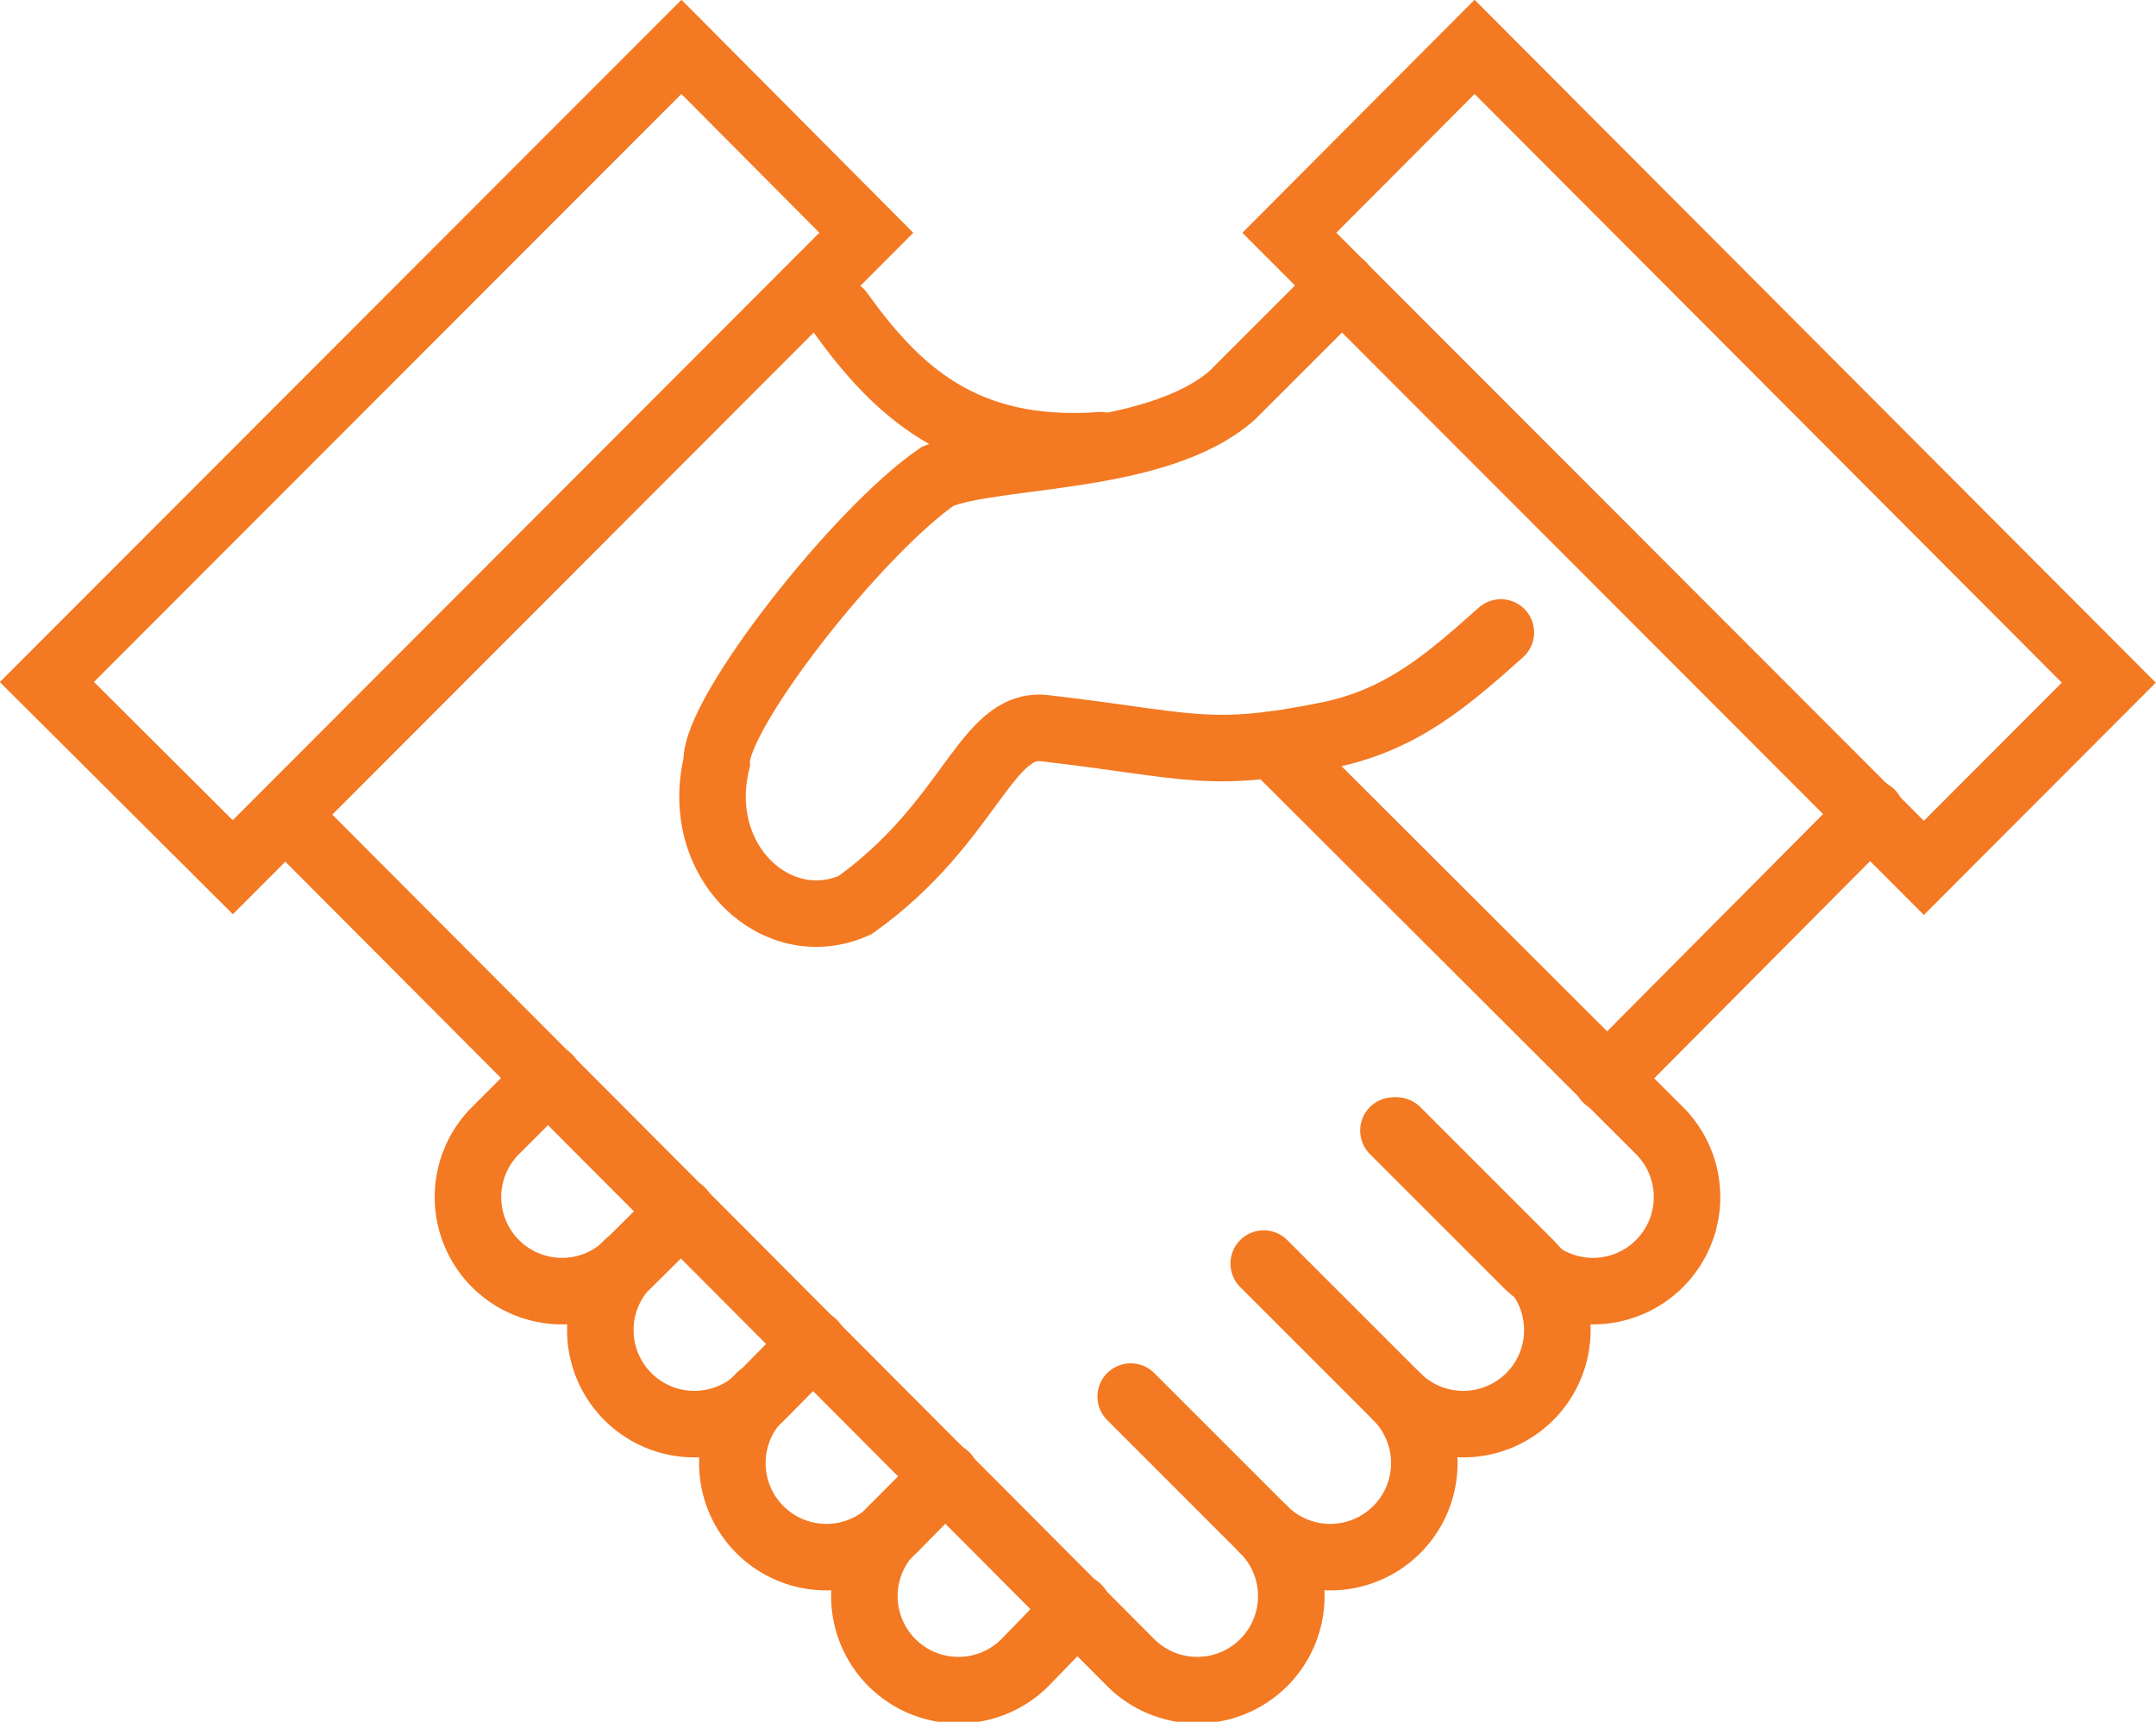
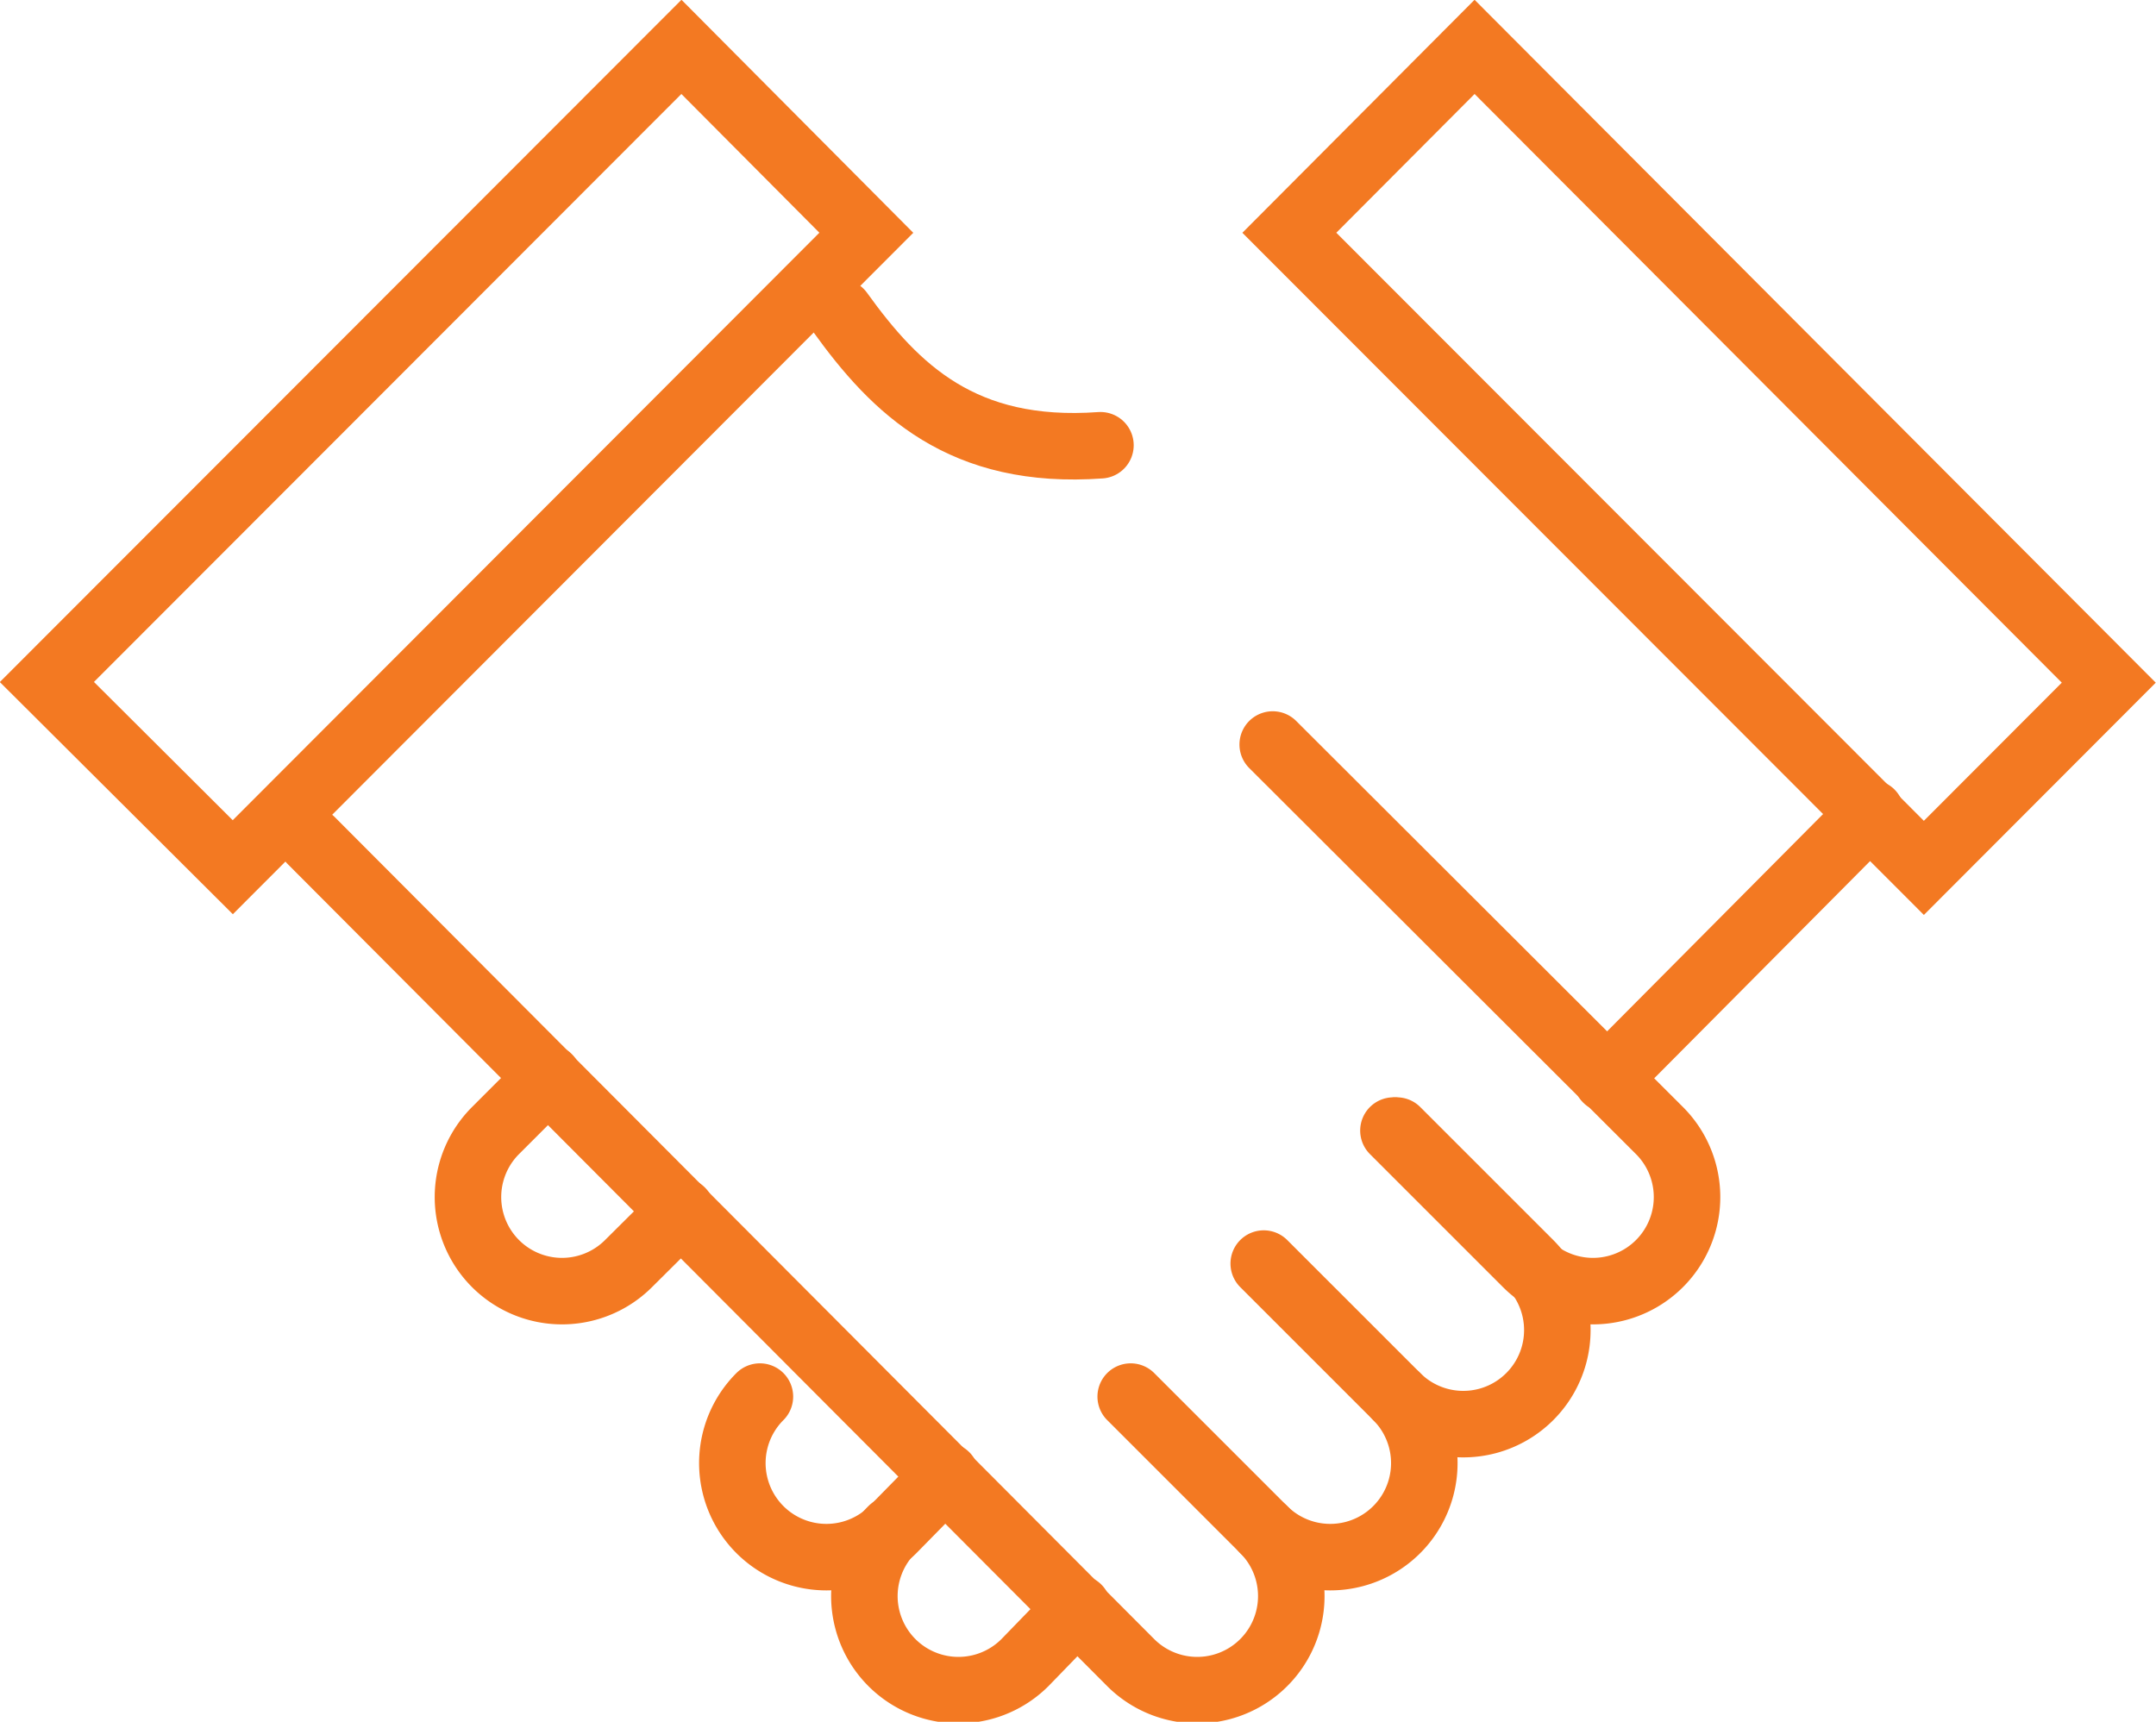
<svg xmlns="http://www.w3.org/2000/svg" viewBox="0 0 64.83 51.78">
  <defs>
    <style>.cls-1{fill:none;stroke:#f37922;stroke-linecap:round;stroke-miterlimit:10;stroke-width:2px;}</style>
  </defs>
  <g id="Layer_2" data-name="Layer 2">
    <g id="svg8">
      <g id="g1240">
        <g id="g1232">
          <g id="g1216">
            <path id="path1206" class="cls-1" d="M38,38l4,4a2.81,2.81,0,1,1-4,4" />
            <path id="path1209" class="cls-1" d="M38.27,22.39,49.9,34a2.81,2.81,0,0,1-4,4l-4-4" />
            <path id="path1212" class="cls-1" d="M34,42l4,4a2.81,2.81,0,0,1-4,4L9.36,25.28" />
            <path id="path1214" class="cls-1" d="M42,34l4,4a2.81,2.81,0,0,1-4,4" />
          </g>
          <g id="g1226">
-             <path id="path1218" class="cls-1" d="M24.46,40.4,22.88,42a2.81,2.81,0,0,1-4-4" />
-             <path id="path1220" class="cls-1" d="M32.41,48.36,30.82,50a2.81,2.81,0,0,1-4-4l1.59-1.59" />
+             <path id="path1220" class="cls-1" d="M32.41,48.36,30.82,50a2.81,2.81,0,0,1-4-4" />
            <path id="path1222" class="cls-1" d="M20.49,36.42,18.9,38a2.81,2.81,0,0,1-4-4l1.59-1.59" />
            <path id="path1224" class="cls-1" d="M28.44,44.38,26.85,46a2.81,2.81,0,1,1-4-4" />
          </g>
-           <path id="path1228" class="cls-1" d="M40.36,8.58l-3.3,3.3c-2.26,2-7.15,1.73-8.86,2.44-2.43,1.67-6.72,7.16-6.65,8.61-.72,3,1.82,5.34,4.16,4.29,3.48-2.48,3.93-5.54,5.71-5.32,4.4.51,4.89.94,8.54.2,2.22-.46,3.6-1.68,5.17-3.08" />
          <path id="path1230" class="cls-1" d="M48.31,32.45l7.95-8" />
        </g>
        <path id="path1234" class="cls-1" d="M33.09,13.39c-4.15.3-6.16-1.68-7.83-4" />
        <path id="path1236" class="cls-1" d="M7,26.08,26.05,7,20.49,1.41,1.41,20.51Z" />
        <path id="path1238" class="cls-1" d="M38.77,7l19.08,19.1,5.56-5.57L44.34,1.41Z" />
      </g>
    </g>
  </g>
</svg>